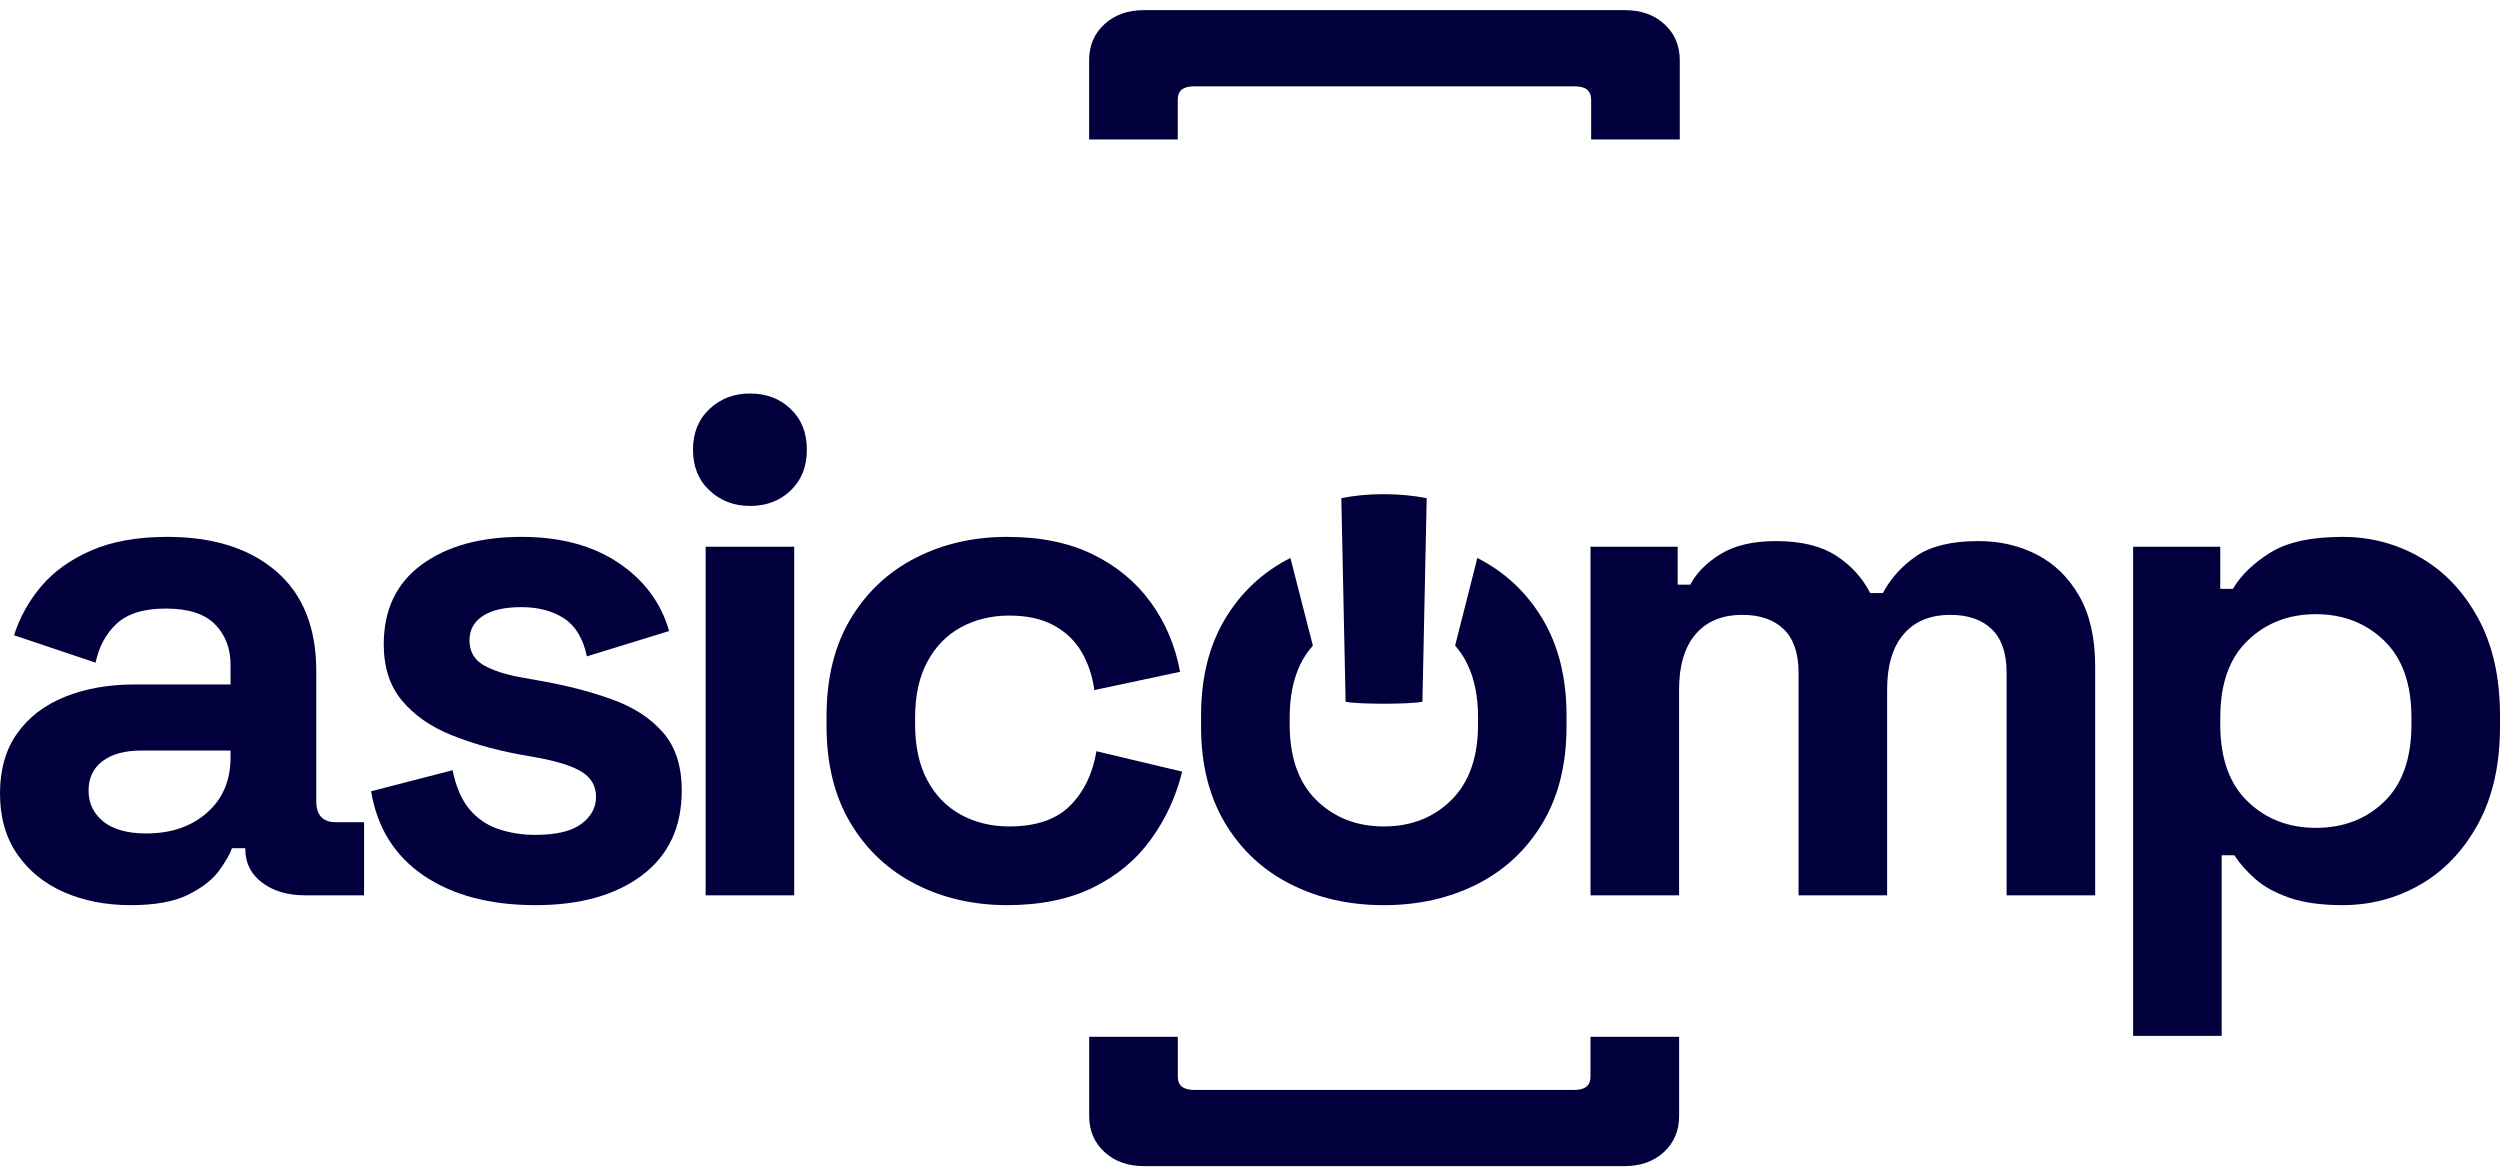
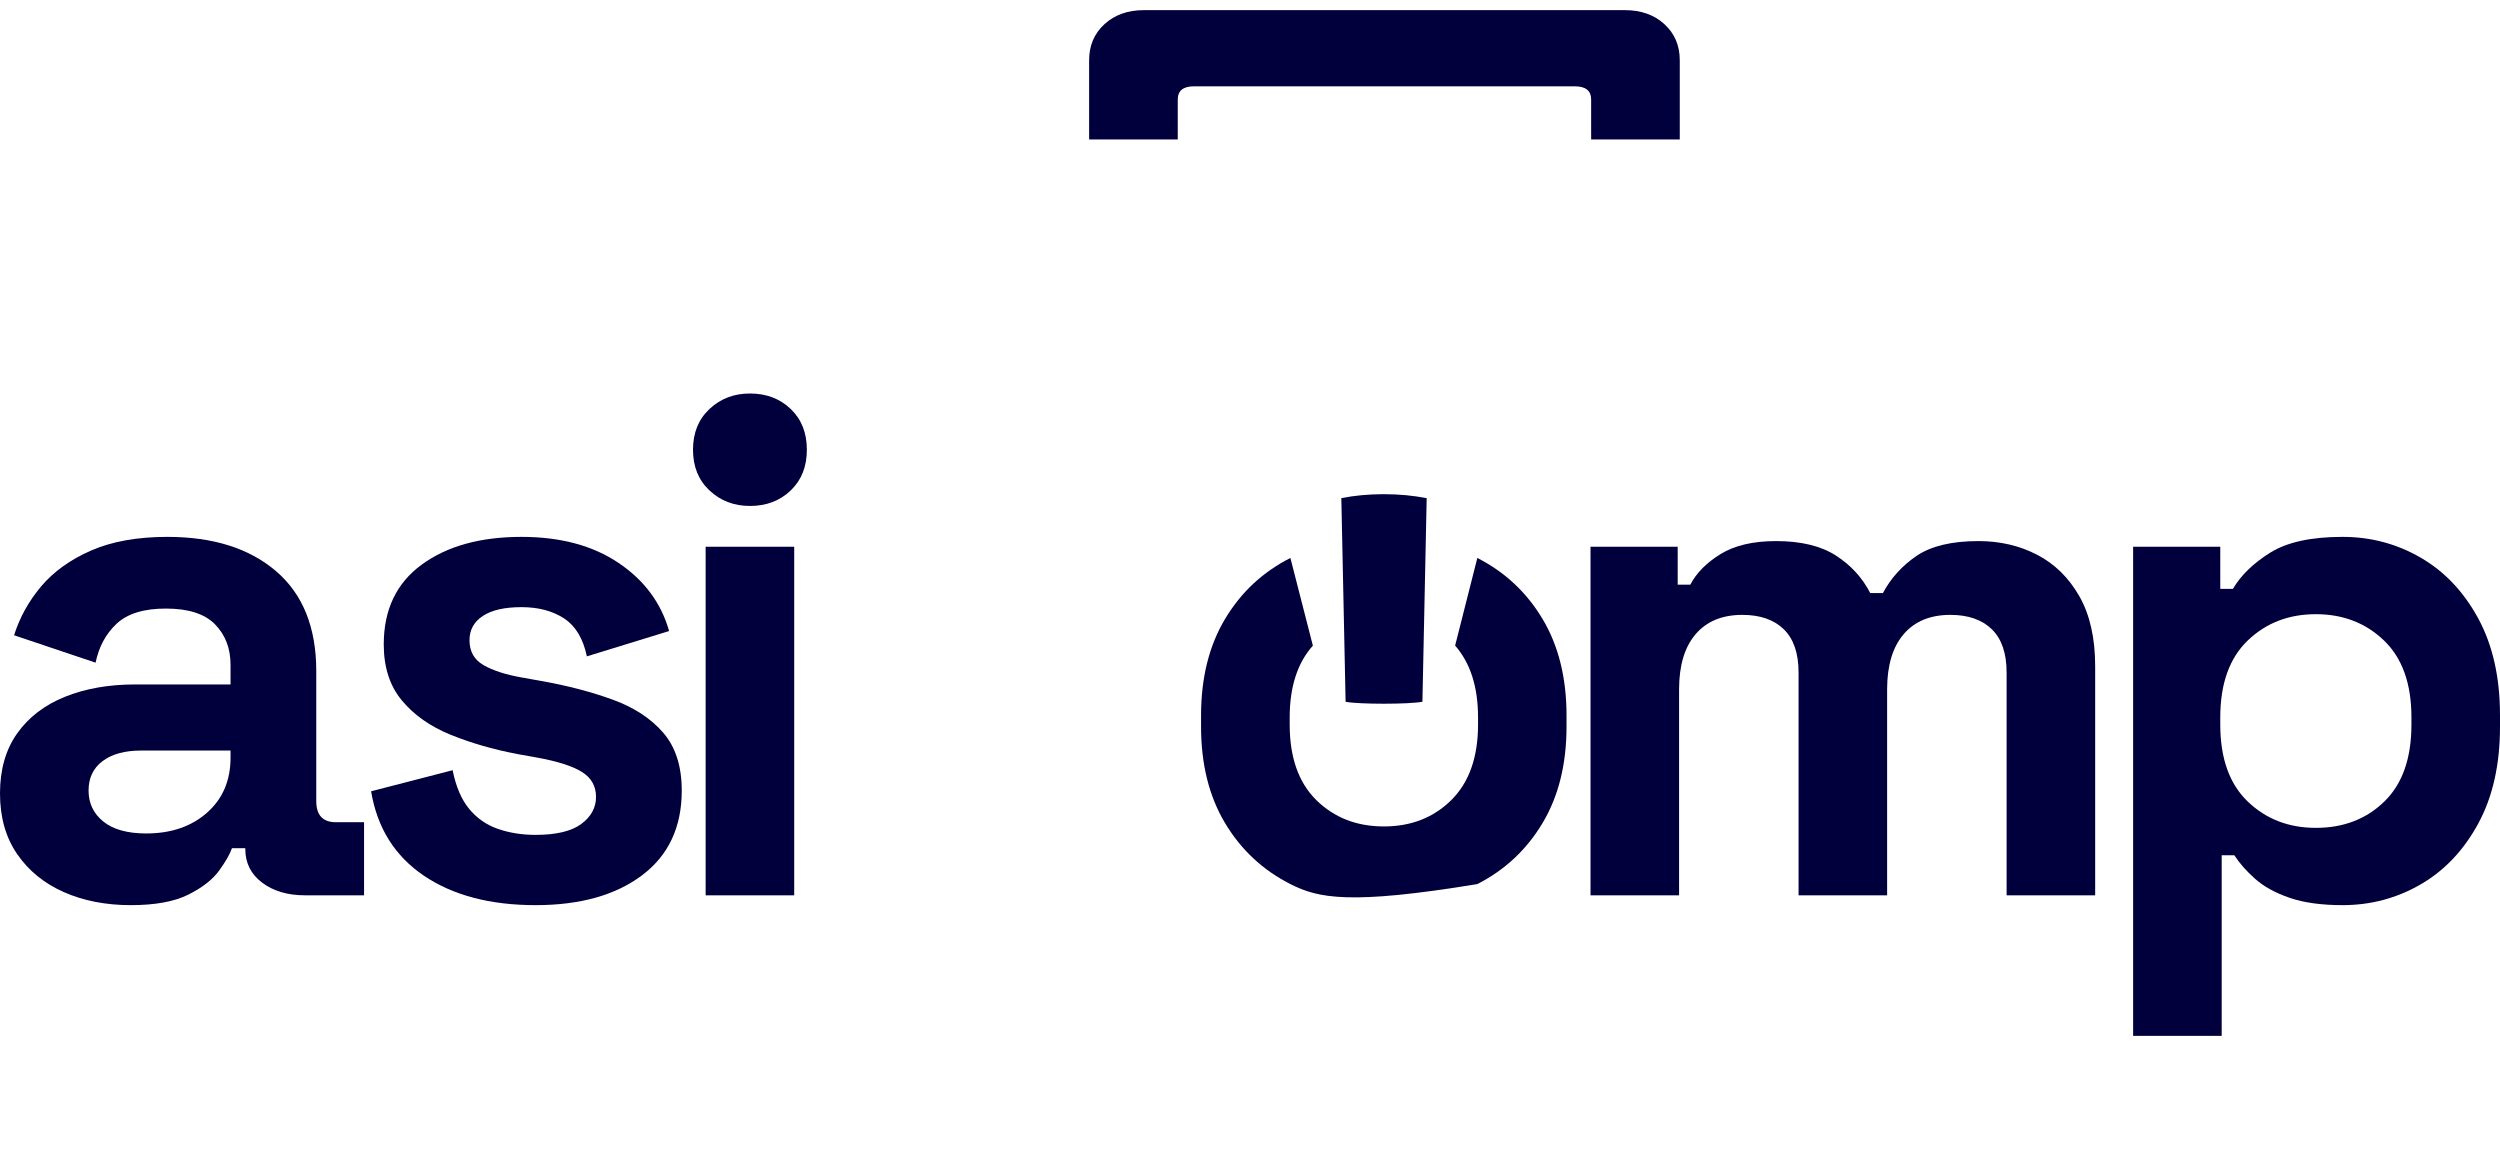
<svg xmlns="http://www.w3.org/2000/svg" width="120" height="56" viewBox="0 0 120 56" fill="none">
  <path d="M6.275 43.447C5.083 43.447 4.015 43.24 3.07 42.823C2.125 42.407 1.378 41.8 0.827 41.001C0.276 40.203 0 39.23 0 38.084C0 36.937 0.276 35.975 0.827 35.199C1.378 34.423 2.142 33.838 3.121 33.445C4.099 33.051 5.218 32.854 6.477 32.854H11.066V31.91C11.066 31.122 10.818 30.476 10.323 29.97C9.829 29.464 9.041 29.211 7.962 29.211C6.905 29.211 6.118 29.453 5.6 29.936C5.083 30.419 4.746 31.044 4.588 31.808L0.675 30.493C0.945 29.638 1.378 28.856 1.974 28.148C2.57 27.44 3.368 26.866 4.369 26.427C5.37 25.989 6.59 25.77 8.029 25.77C10.233 25.77 11.976 26.321 13.258 27.423C14.54 28.525 15.181 30.122 15.181 32.213V38.454C15.181 39.129 15.496 39.467 16.126 39.467H17.475V42.975H14.642C13.809 42.975 13.123 42.773 12.584 42.368C12.044 41.963 11.774 41.423 11.774 40.748V40.715H11.133C11.043 40.985 10.841 41.339 10.526 41.778C10.211 42.216 9.716 42.604 9.041 42.941C8.367 43.279 7.444 43.447 6.275 43.447ZM7.017 40.006C8.209 40.006 9.182 39.675 9.935 39.011C10.689 38.348 11.066 37.465 11.066 36.363V36.026H6.781C5.994 36.026 5.375 36.194 4.925 36.532C4.476 36.869 4.251 37.341 4.251 37.948C4.251 38.556 4.487 39.05 4.959 39.433C5.432 39.815 6.118 40.006 7.017 40.006Z" fill="#01003C" />
  <path d="M25.707 43.447C23.526 43.447 21.738 42.975 20.343 42.031C18.949 41.086 18.105 39.737 17.813 37.982L21.726 36.97C21.884 37.757 22.148 38.376 22.519 38.826C22.89 39.276 23.351 39.596 23.902 39.787C24.453 39.978 25.055 40.074 25.707 40.074C26.697 40.074 27.428 39.899 27.9 39.551C28.372 39.202 28.609 38.769 28.609 38.252C28.609 37.735 28.384 37.336 27.934 37.054C27.484 36.773 26.764 36.543 25.775 36.363L24.83 36.194C23.661 35.969 22.592 35.66 21.625 35.266C20.658 34.873 19.882 34.328 19.297 33.63C18.713 32.933 18.42 32.033 18.42 30.931C18.42 29.267 19.027 27.991 20.242 27.102C21.456 26.214 23.053 25.77 25.033 25.77C26.899 25.77 28.451 26.186 29.688 27.018C30.925 27.85 31.735 28.941 32.117 30.29L28.17 31.505C27.99 30.65 27.625 30.043 27.074 29.683C26.523 29.323 25.842 29.143 25.033 29.143C24.223 29.143 23.604 29.284 23.177 29.565C22.75 29.846 22.536 30.234 22.536 30.729C22.536 31.269 22.761 31.668 23.211 31.927C23.661 32.185 24.268 32.382 25.033 32.517L25.977 32.686C27.237 32.91 28.378 33.208 29.401 33.58C30.425 33.951 31.234 34.479 31.83 35.165C32.426 35.851 32.724 36.779 32.724 37.948C32.724 39.703 32.089 41.058 30.818 42.014C29.548 42.969 27.844 43.447 25.707 43.447Z" fill="#01003C" />
  <path d="M33.871 42.975V26.242H38.122V42.975H33.871ZM35.997 24.286C35.232 24.286 34.586 24.038 34.057 23.543C33.528 23.048 33.264 22.396 33.264 21.587C33.264 20.777 33.528 20.125 34.057 19.63C34.586 19.135 35.232 18.888 35.997 18.888C36.784 18.888 37.436 19.135 37.953 19.63C38.471 20.125 38.729 20.777 38.729 21.587C38.729 22.396 38.471 23.048 37.953 23.543C37.436 24.038 36.784 24.286 35.997 24.286Z" fill="#01003C" />
-   <path d="M48.344 43.447C46.725 43.447 45.257 43.11 43.941 42.436C42.626 41.761 41.586 40.782 40.821 39.5C40.056 38.218 39.674 36.666 39.674 34.845V34.372C39.674 32.551 40.056 30.999 40.821 29.717C41.586 28.435 42.626 27.456 43.941 26.782C45.257 26.107 46.725 25.77 48.344 25.77C49.941 25.77 51.313 26.051 52.46 26.613C53.607 27.175 54.535 27.946 55.243 28.924C55.952 29.902 56.418 31.01 56.643 32.247L52.527 33.124C52.438 32.449 52.235 31.842 51.92 31.302C51.605 30.762 51.161 30.335 50.588 30.02C50.014 29.705 49.3 29.548 48.445 29.548C47.591 29.548 46.82 29.734 46.134 30.105C45.448 30.476 44.909 31.027 44.515 31.758C44.121 32.489 43.925 33.383 43.925 34.44V34.777C43.925 35.834 44.121 36.728 44.515 37.459C44.909 38.19 45.448 38.741 46.134 39.112C46.82 39.484 47.591 39.669 48.445 39.669C49.727 39.669 50.7 39.337 51.363 38.674C52.027 38.01 52.449 37.139 52.629 36.059L56.744 37.038C56.452 38.23 55.952 39.315 55.243 40.293C54.535 41.272 53.607 42.042 52.46 42.604C51.313 43.166 49.941 43.447 48.344 43.447Z" fill="#01003C" />
-   <path fill-rule="evenodd" clip-rule="evenodd" d="M61.939 26.782L63.018 30.991C62.274 31.823 61.905 32.973 61.905 34.44V34.777C61.905 36.352 62.329 37.56 63.182 38.404C64.043 39.248 65.121 39.669 66.425 39.669C67.73 39.669 68.808 39.248 69.662 38.404C70.516 37.56 70.946 36.352 70.946 34.777V34.44C70.946 32.972 70.577 31.822 69.846 30.989L70.912 26.782C72.236 27.457 73.281 28.435 74.046 29.717C74.811 30.999 75.193 32.54 75.193 34.339V34.879C75.193 36.678 74.811 38.219 74.046 39.5C73.281 40.783 72.236 41.761 70.912 42.436C69.58 43.11 68.085 43.448 66.425 43.448C64.76 43.448 63.264 43.11 61.939 42.436C60.608 41.761 59.563 40.783 58.798 39.5C58.034 38.219 57.651 36.678 57.651 34.879V34.339C57.651 32.54 58.034 30.999 58.798 29.717C59.563 28.435 60.608 27.457 61.939 26.782ZM68.276 33.684C67.634 33.81 65.224 33.81 64.589 33.686L64.384 23.91C65.019 23.785 65.681 23.723 66.378 23.721H66.473C67.17 23.724 67.839 23.786 68.481 23.912L68.276 33.684Z" fill="#01003C" />
+   <path fill-rule="evenodd" clip-rule="evenodd" d="M61.939 26.782L63.018 30.991C62.274 31.823 61.905 32.973 61.905 34.44V34.777C61.905 36.352 62.329 37.56 63.182 38.404C64.043 39.248 65.121 39.669 66.425 39.669C67.73 39.669 68.808 39.248 69.662 38.404C70.516 37.56 70.946 36.352 70.946 34.777V34.44C70.946 32.972 70.577 31.822 69.846 30.989L70.912 26.782C72.236 27.457 73.281 28.435 74.046 29.717C74.811 30.999 75.193 32.54 75.193 34.339V34.879C75.193 36.678 74.811 38.219 74.046 39.5C73.281 40.783 72.236 41.761 70.912 42.436C64.76 43.448 63.264 43.11 61.939 42.436C60.608 41.761 59.563 40.783 58.798 39.5C58.034 38.219 57.651 36.678 57.651 34.879V34.339C57.651 32.54 58.034 30.999 58.798 29.717C59.563 28.435 60.608 27.457 61.939 26.782ZM68.276 33.684C67.634 33.81 65.224 33.81 64.589 33.686L64.384 23.91C65.019 23.785 65.681 23.723 66.378 23.721H66.473C67.17 23.724 67.839 23.786 68.481 23.912L68.276 33.684Z" fill="#01003C" />
  <path fill-rule="evenodd" clip-rule="evenodd" d="M75.596 4.144C76.115 4.144 76.375 4.356 76.375 4.781V6.693H80.629V2.894C80.629 2.186 80.383 1.608 79.891 1.159C79.4 0.711 78.772 0.487 77.993 0.487H54.907C54.136 0.487 53.507 0.711 53.016 1.159C52.524 1.608 52.278 2.186 52.278 2.894V6.693H56.532V4.781C56.532 4.356 56.792 4.144 57.304 4.144H75.596Z" fill="#01003C" />
-   <path fill-rule="evenodd" clip-rule="evenodd" d="M57.314 52.316C56.795 52.316 56.535 52.104 56.535 51.679V49.768H52.281V53.566C52.281 54.274 52.527 54.852 53.019 55.301C53.51 55.75 54.139 55.974 54.917 55.974H77.969C78.747 55.974 79.375 55.75 79.867 55.301C80.352 54.852 80.598 54.274 80.598 53.566V49.768H76.344V51.679C76.344 52.104 76.091 52.316 75.572 52.316H57.314Z" fill="#01003C" />
  <path d="M76.345 42.975V26.242H80.529V28.064H81.136C81.428 27.501 81.912 27.012 82.586 26.596C83.261 26.18 84.15 25.972 85.251 25.972C86.444 25.972 87.4 26.203 88.119 26.663C88.839 27.125 89.39 27.726 89.772 28.468H90.379C90.762 27.749 91.302 27.153 91.999 26.68C92.696 26.208 93.686 25.972 94.968 25.972C96.002 25.972 96.941 26.192 97.784 26.63C98.628 27.068 99.303 27.732 99.809 28.62C100.315 29.509 100.568 30.628 100.568 31.977V42.975H96.317V32.281C96.317 31.358 96.081 30.667 95.609 30.206C95.136 29.745 94.473 29.514 93.618 29.514C92.651 29.514 91.903 29.823 91.375 30.442C90.846 31.06 90.582 31.944 90.582 33.091V42.975H86.331V32.281C86.331 31.358 86.095 30.667 85.623 30.206C85.15 29.745 84.487 29.514 83.632 29.514C82.665 29.514 81.918 29.823 81.389 30.442C80.86 31.06 80.596 31.944 80.596 33.091V42.975H76.345Z" fill="#01003C" />
  <path d="M102.39 49.722V26.242H106.573V28.266H107.18C107.562 27.614 108.159 27.035 108.968 26.529C109.778 26.023 110.936 25.77 112.443 25.77C113.793 25.77 115.041 26.101 116.188 26.765C117.335 27.428 118.257 28.401 118.954 29.683C119.651 30.965 120 32.517 120 34.339V34.879C120 36.7 119.651 38.252 118.954 39.534C118.257 40.816 117.335 41.789 116.188 42.452C115.041 43.116 113.793 43.447 112.443 43.447C111.431 43.447 110.582 43.33 109.896 43.093C109.21 42.857 108.659 42.553 108.243 42.182C107.827 41.811 107.495 41.435 107.248 41.052H106.641V49.722H102.39ZM111.161 39.737C112.488 39.737 113.585 39.315 114.45 38.471C115.316 37.628 115.749 36.397 115.749 34.777V34.44C115.749 32.821 115.311 31.589 114.434 30.746C113.556 29.902 112.465 29.481 111.161 29.481C109.857 29.481 108.766 29.902 107.889 30.746C107.012 31.589 106.573 32.821 106.573 34.44V34.777C106.573 36.397 107.012 37.628 107.889 38.471C108.766 39.315 109.857 39.737 111.161 39.737Z" fill="#01003C" />
</svg>